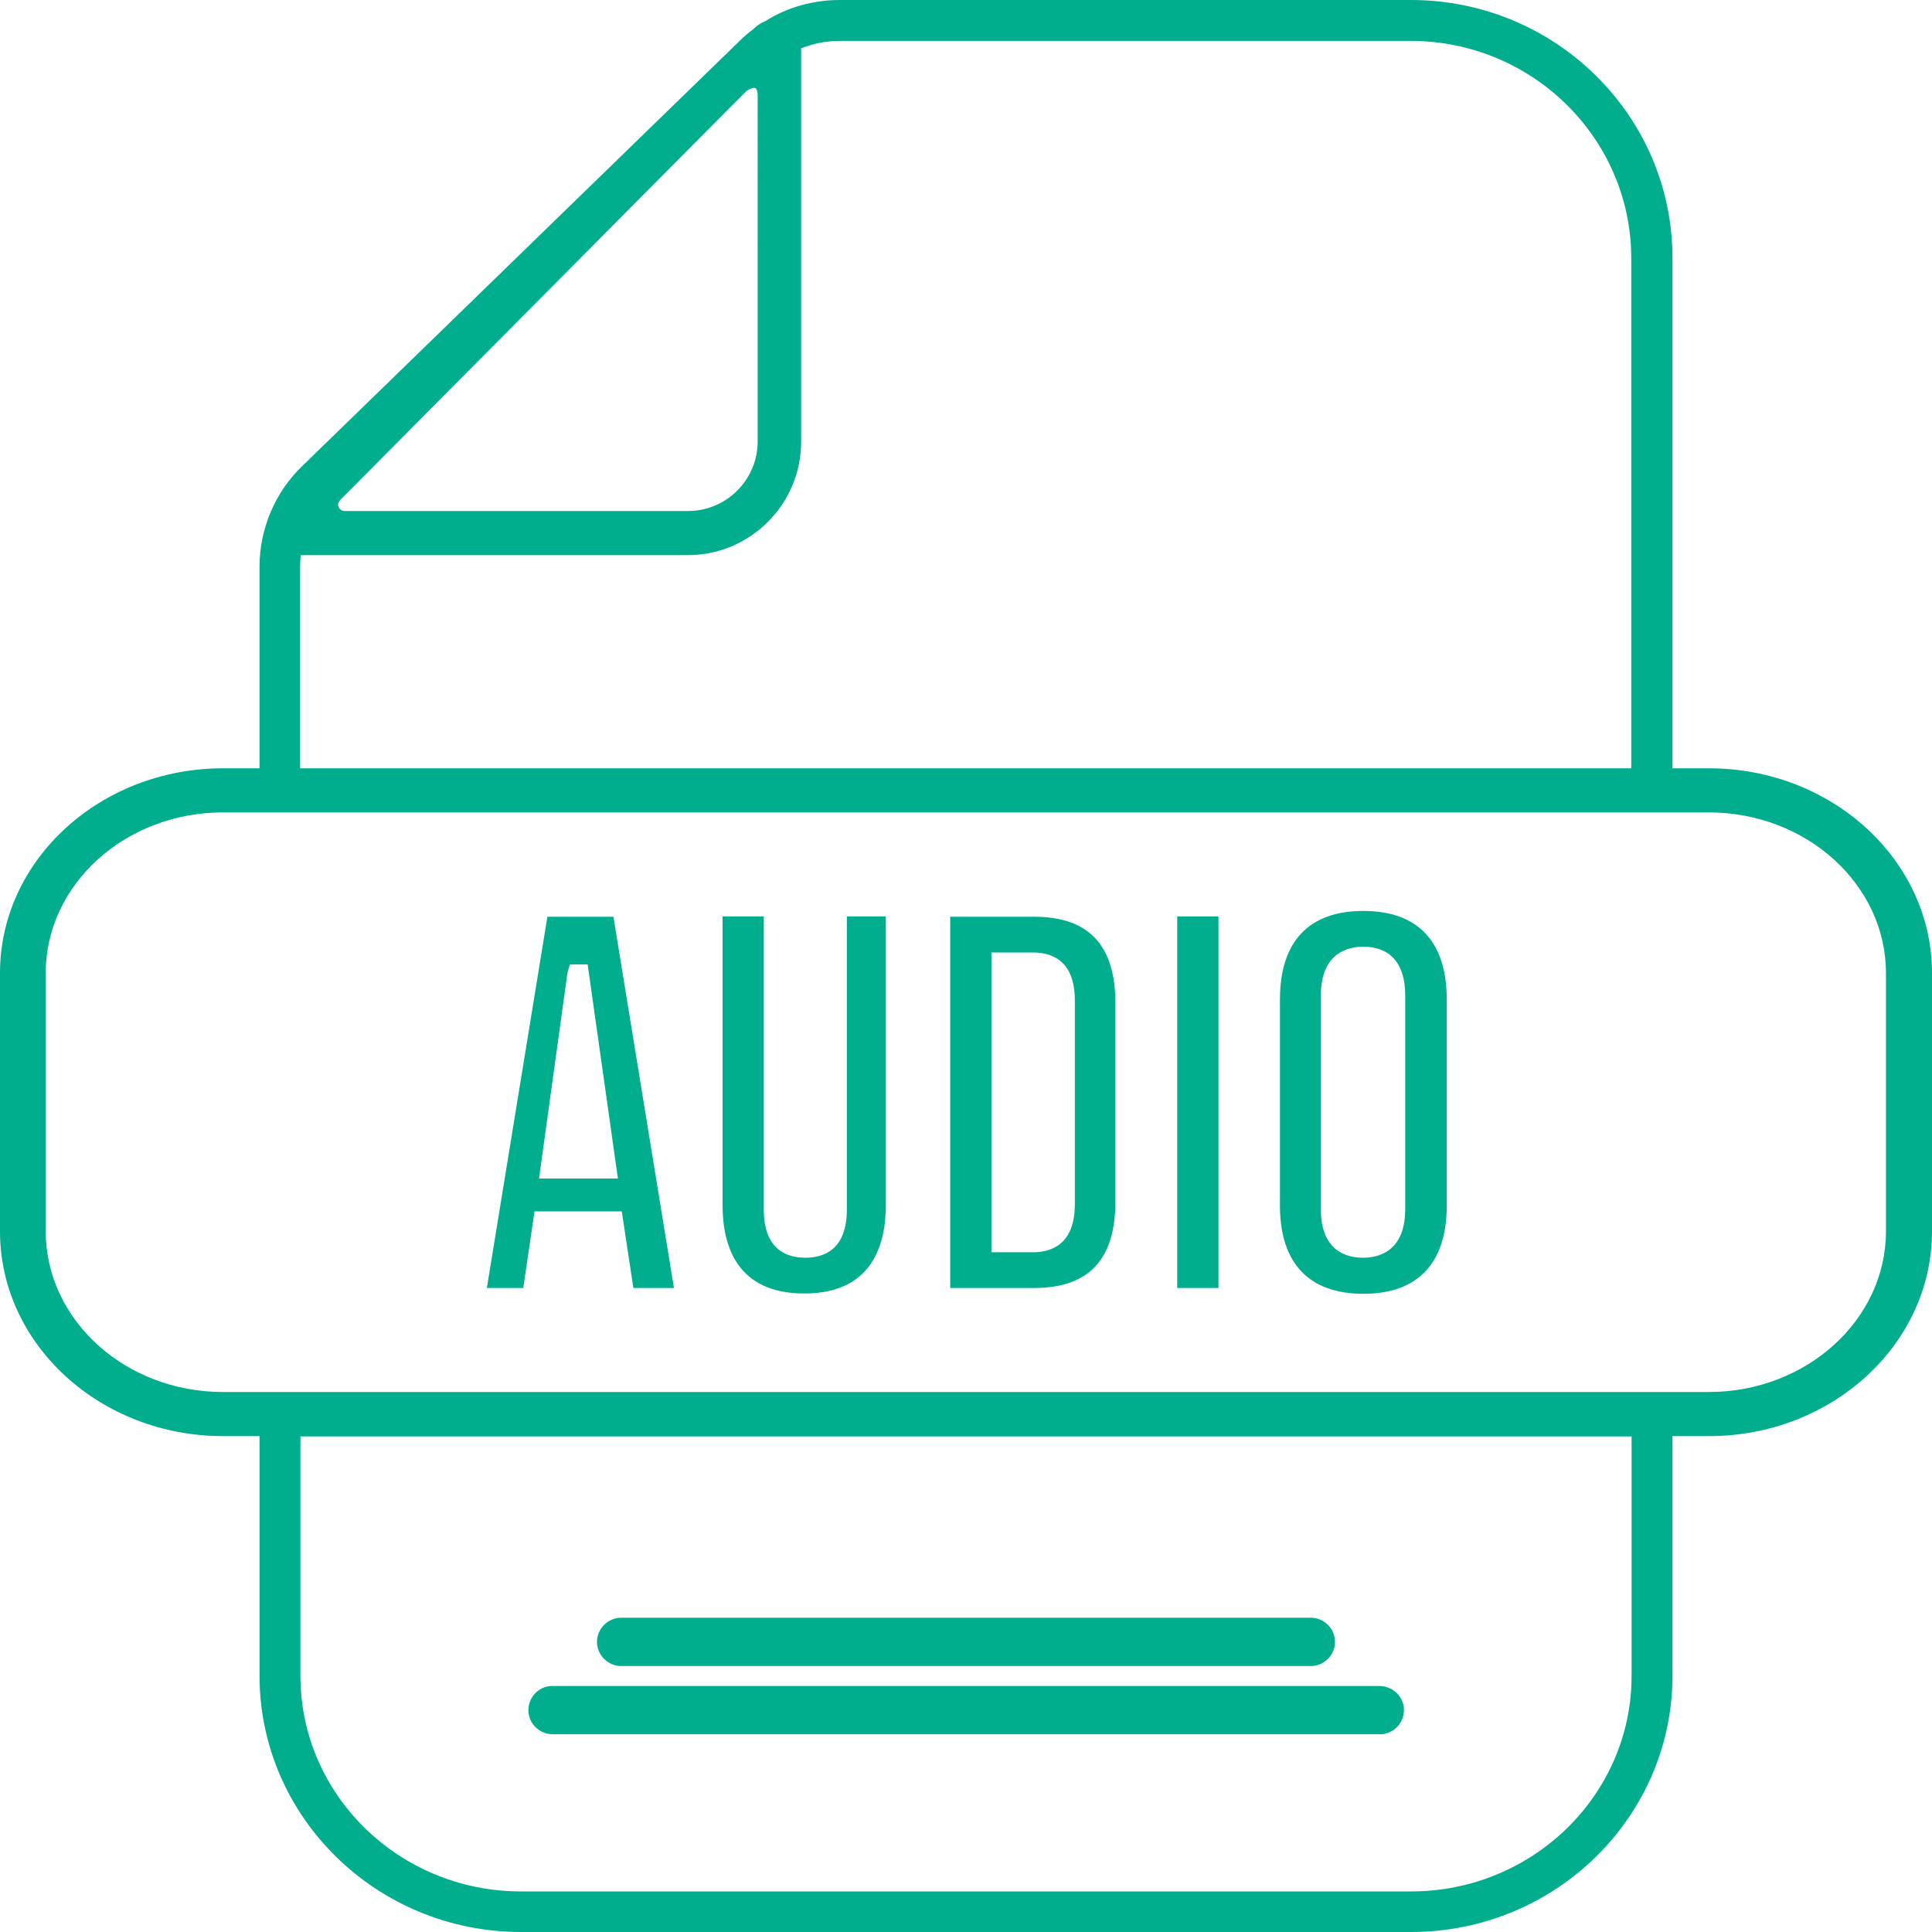
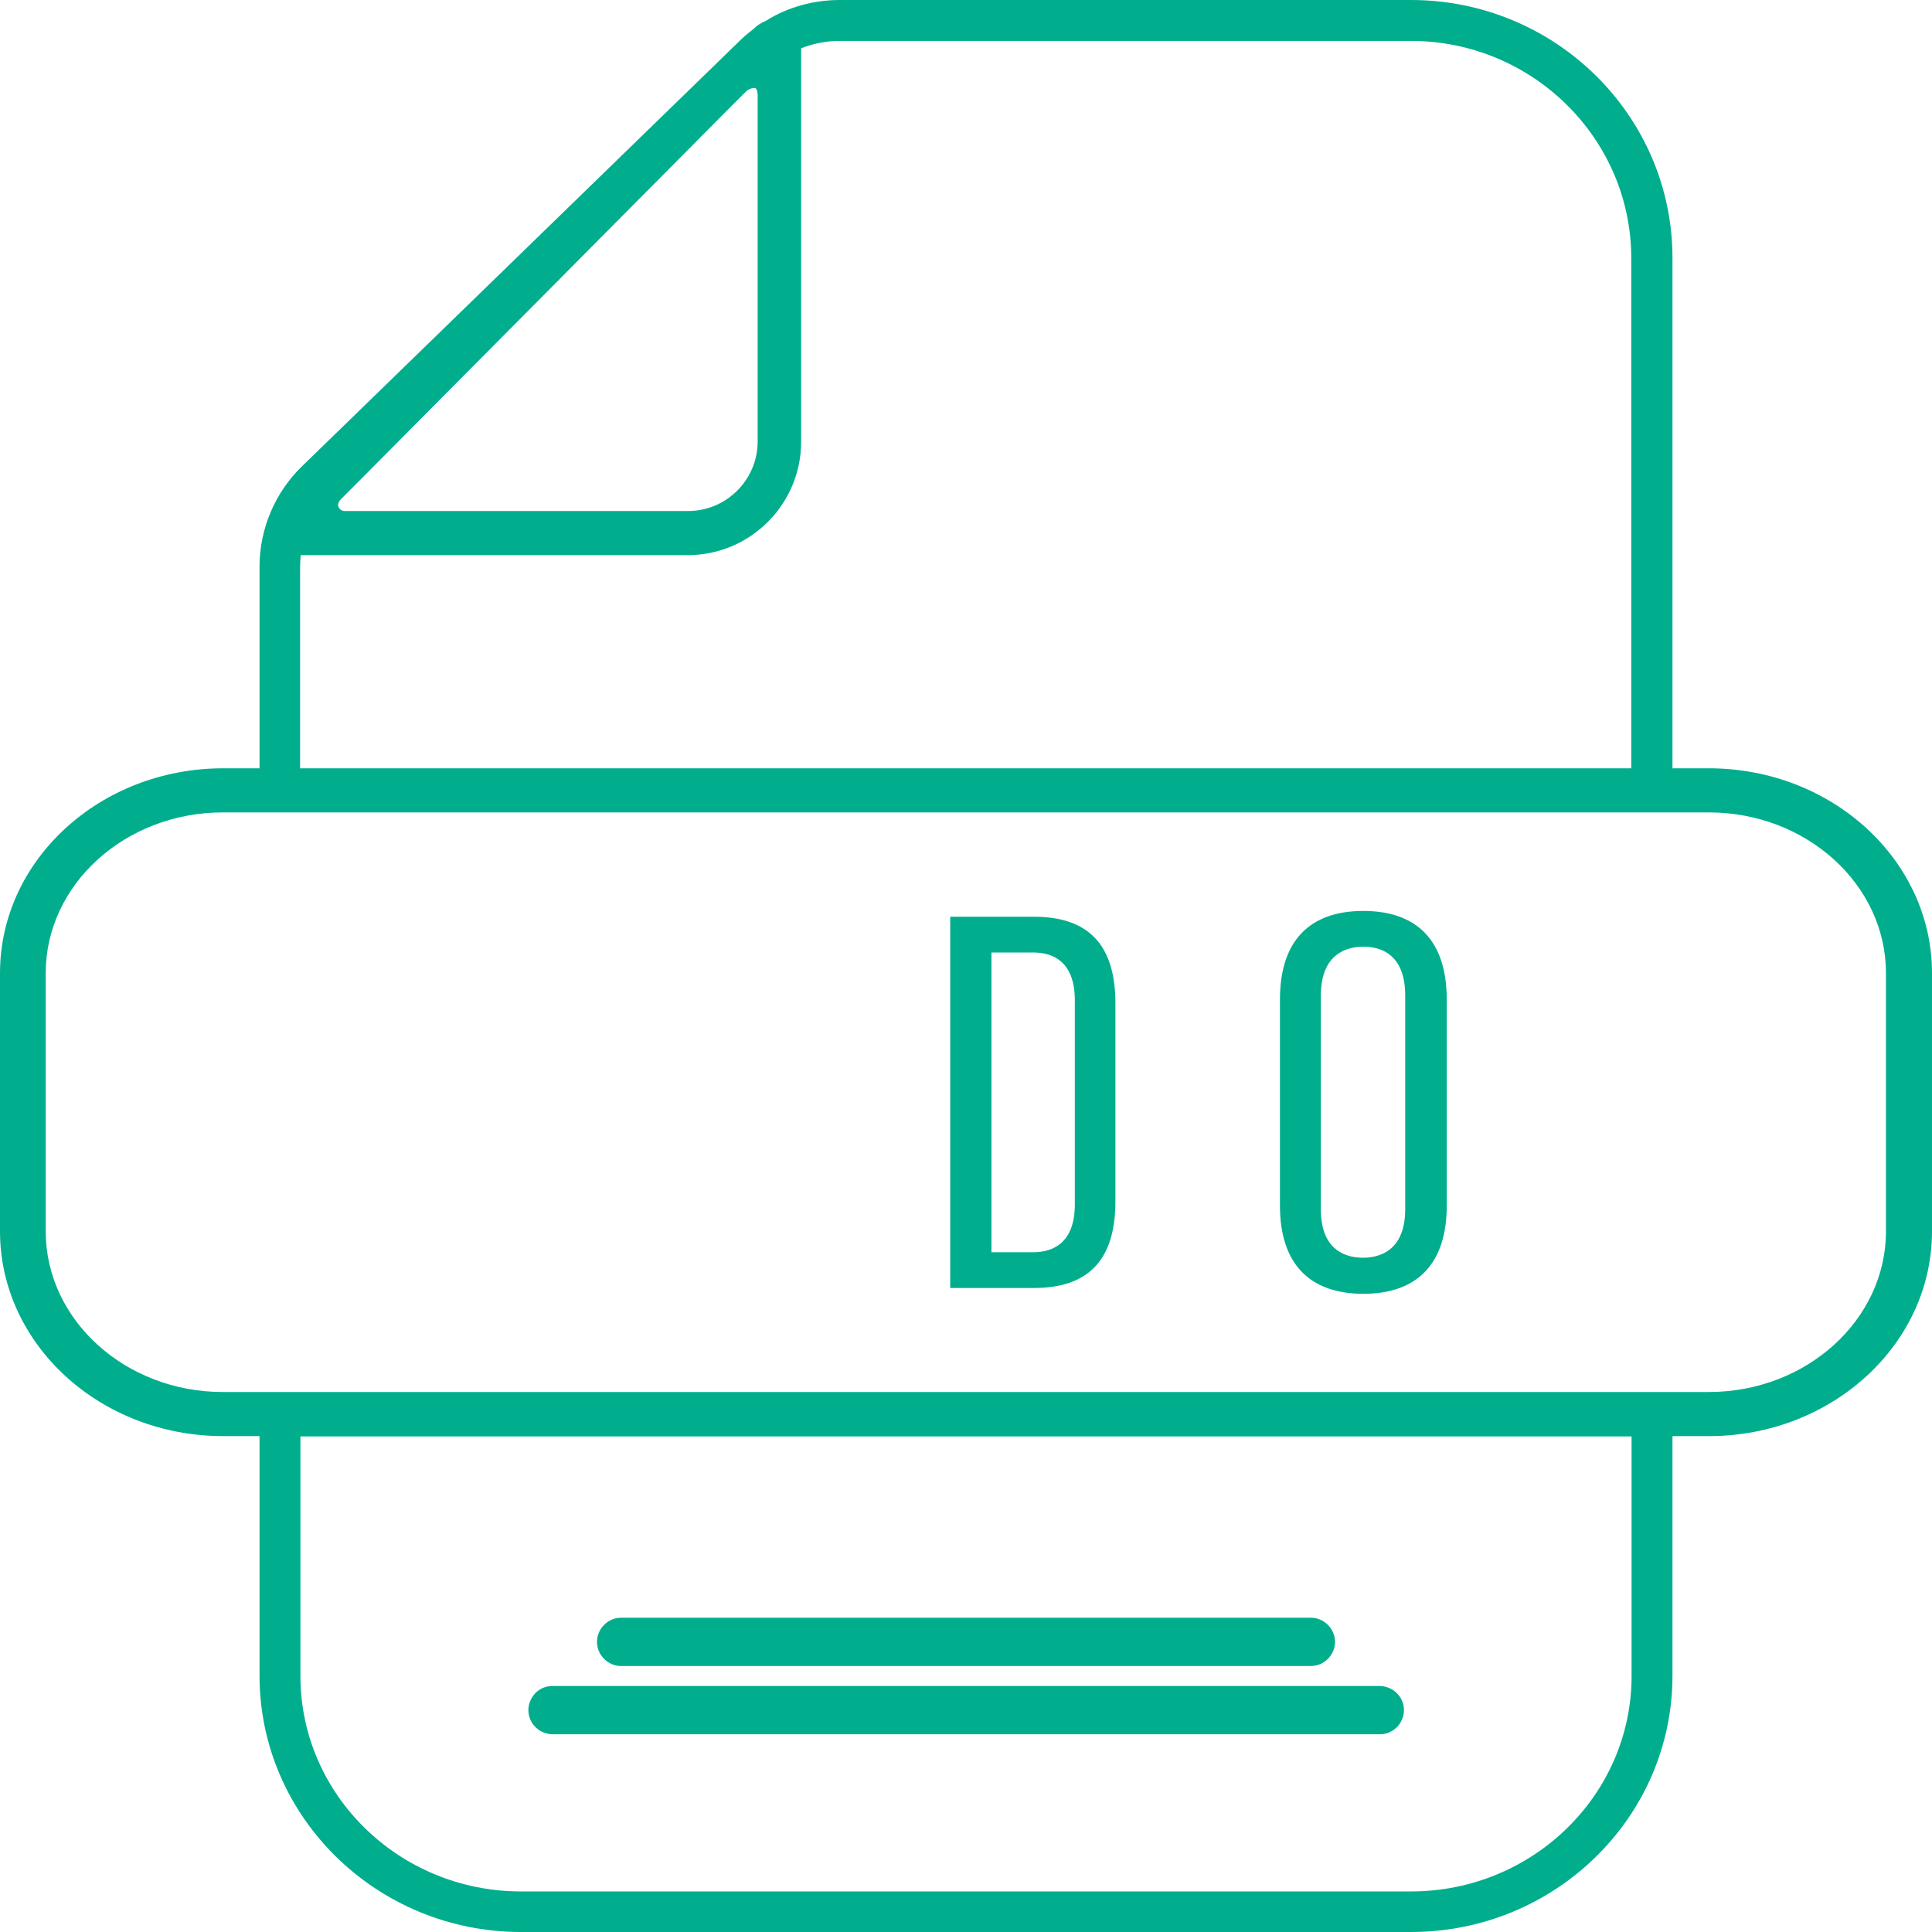
<svg xmlns="http://www.w3.org/2000/svg" id="Layer_1" viewBox="0 0 60 60">
-   <path d="m16.18,60c-4.48,0-8.12-3.57-8.12-7.96v-7.44h-1.13C3.11,44.6,0,41.75,0,38.24v-8.02C0,26.71,3.11,23.86,6.93,23.86h1.13v-6.27c0-1.16.48-2.3,1.32-3.11L22.99,1.25c.13-.13.27-.24.41-.35.1-.1.23-.19.38-.25.66-.42,1.47-.65,2.3-.65h17.74c4.48,0,8.12,3.59,8.12,8.01v15.85h1.13c3.82,0,6.93,2.85,6.93,6.36v8.02c0,3.51-3.11,6.36-6.93,6.36h-1.13v7.44c0,4.39-3.64,7.96-8.12,7.96h-27.64Zm-6.85-7.95c0,3.69,3.07,6.69,6.85,6.69h27.64c3.78,0,6.85-3,6.85-6.69v-7.44H9.33v7.44Zm-2.41-26.82c-3.03,0-5.5,2.24-5.5,4.99v8.02c0,2.75,2.47,4.99,5.5,4.99h46.15c3.03,0,5.5-2.24,5.5-4.99v-8.02c0-2.75-2.47-4.99-5.5-4.99H6.93Zm43.74-1.37v-15.84c0-3.72-3.07-6.75-6.85-6.75h-17.73c-.41,0-.82.08-1.2.23v12.22c0,1.94-1.58,3.52-3.52,3.52h-12.02c-.01.11-.02.23-.02.34v6.28h41.34ZM11.13,14.96l-.57.57s-.06.09-.06.14c0,.11.09.2.2.2h10.67c1.19,0,2.16-.97,2.16-2.16V2.96s0-.23-.1-.23c-.03,0-.11,0-.24.09l-.6.6-11.45,11.53Zm6.01,38.9c-.4-.02-.71-.33-.73-.71-.01-.2.06-.39.19-.54s.32-.24.52-.25h25.75c.4.02.71.33.73.71.01.2-.06.39-.19.54-.14.15-.32.24-.52.25h-25.75Zm2.15-2.12v-.12s0,.12,0,.12c-.41,0-.75-.34-.75-.75s.34-.75.75-.75h21.42c.41,0,.75.34.75.75,0,.41-.34.75-.75.75h-21.42Z" style="fill:#00ae8d;" />
-   <path d="m24.97,40.17c-2.09,0-2.53-1.49-2.53-2.74v-8.97h1.28v9.1c0,1.24.7,1.5,1.29,1.5s1.29-.26,1.29-1.5v-9.1h1.21v8.97c0,1.25-.44,2.74-2.53,2.74Z" style="fill:#00ae8d;" />
+   <path d="m16.18,60c-4.48,0-8.12-3.57-8.12-7.96v-7.44h-1.13C3.11,44.6,0,41.75,0,38.24v-8.02C0,26.71,3.11,23.86,6.93,23.86h1.13v-6.27c0-1.16.48-2.3,1.32-3.11L22.99,1.25c.13-.13.27-.24.41-.35.1-.1.23-.19.38-.25.66-.42,1.47-.65,2.3-.65h17.74c4.48,0,8.12,3.59,8.12,8.01v15.85h1.13c3.82,0,6.93,2.85,6.93,6.36v8.02c0,3.51-3.11,6.36-6.93,6.36h-1.13v7.44c0,4.39-3.64,7.96-8.12,7.96h-27.64Zm-6.85-7.95c0,3.69,3.07,6.69,6.85,6.69h27.64c3.78,0,6.85-3,6.85-6.69v-7.44H9.33v7.44Zm-2.41-26.82c-3.03,0-5.5,2.24-5.5,4.99v8.02c0,2.75,2.47,4.99,5.5,4.99h46.15c3.03,0,5.5-2.24,5.5-4.99v-8.02c0-2.75-2.47-4.99-5.5-4.99H6.93Zm43.74-1.37v-15.84c0-3.72-3.07-6.75-6.85-6.75h-17.73c-.41,0-.82.08-1.2.23v12.22c0,1.94-1.58,3.52-3.52,3.52h-12.02c-.01.11-.02.23-.02.34v6.28h41.34ZM11.13,14.96l-.57.57s-.06.09-.06.14c0,.11.09.2.2.2h10.67c1.19,0,2.16-.97,2.16-2.16V2.96s0-.23-.1-.23c-.03,0-.11,0-.24.09l-.6.6-11.45,11.53Zm6.01,38.9c-.4-.02-.71-.33-.73-.71-.01-.2.06-.39.19-.54s.32-.24.52-.25h25.75c.4.02.71.33.73.71.01.2-.06.39-.19.54-.14.15-.32.24-.52.25h-25.75Zm2.15-2.12v-.12s0,.12,0,.12c-.41,0-.75-.34-.75-.75s.34-.75.75-.75h21.42c.41,0,.75.34.75.75,0,.41-.34.75-.75.75Z" style="fill:#00ae8d;" />
  <path d="m42.34,40.18c-1.69,0-2.59-.95-2.59-2.74v-6.4c0-1.8.9-2.75,2.59-2.75s2.59.95,2.59,2.75v6.4c0,1.79-.9,2.74-2.59,2.74Zm0-10.78c-.49,0-1.32.2-1.32,1.52v6.63c0,1.32.82,1.51,1.31,1.51s1.31-.2,1.31-1.51v-6.63c0-1.33-.81-1.52-1.3-1.52Z" style="fill:#00ae8d;" />
-   <rect x="36.56" y="28.46" width="1.28" height="11.54" style="fill:#00ae8d;" />
-   <path d="m19.67,40l-.36-2.38h-2.71l-.35,2.38h-1.13l1.88-11.53h2.05l1.88,11.53h-1.26Zm-2.05-9.77l-.88,6.37h2.45l-.94-6.65h-.55l-.08.27Z" style="fill:#00ae8d;" />
  <path d="m29.51,40v-11.53h2.6c1.7,0,2.53.88,2.53,2.69v6.15c0,1.81-.83,2.69-2.53,2.69h-2.6Zm1.28-1.11h1.29c.59,0,1.3-.26,1.3-1.49v-6.33c0-1.23-.7-1.49-1.3-1.49h-1.29v9.32Z" style="fill:#00ae8d;" />
</svg>